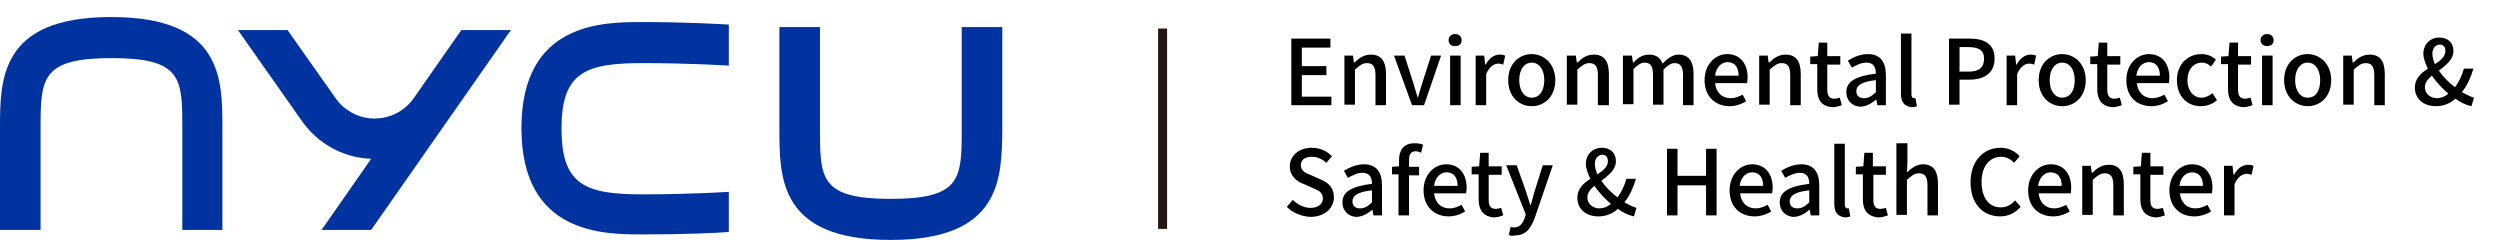
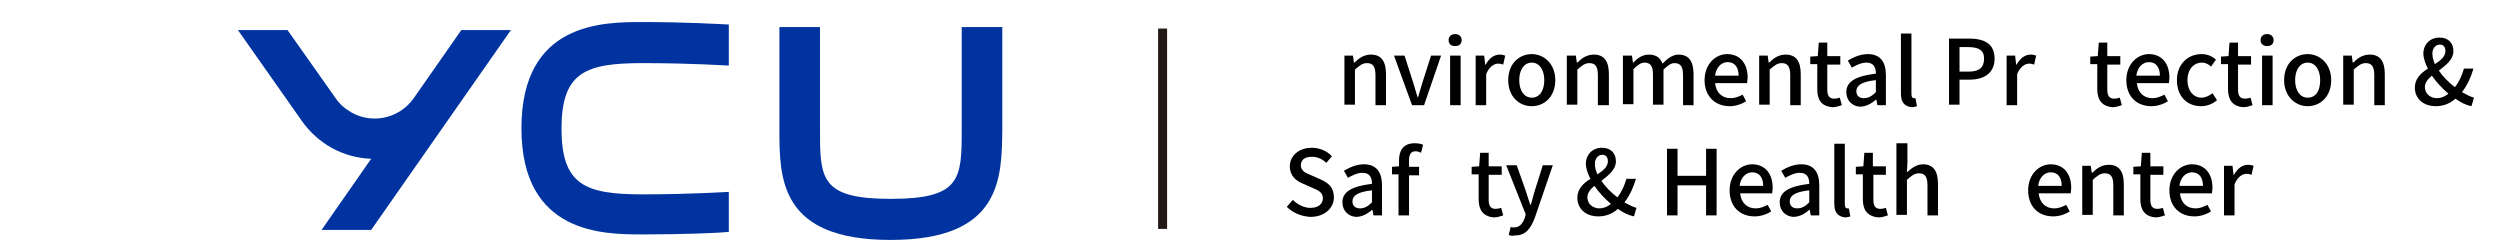
<svg xmlns="http://www.w3.org/2000/svg" version="1.1" id="logo" x="0px" y="0px" viewBox="0 0 499.1 48" style="enable-background:new 0 0 499.1 48;" xml:space="preserve">
  <style type="text/css">
	.st0{fill:#0033A0;}
	.st1{fill:#231815;}
	.st2{enable-background:new    ;}
</style>
-   <path id="路径_1283" class="st0" d="M44.5,45.9h-8.1V25.7c0-10,0-14.1-14.1-14.1S8.1,15.7,8.1,25.7v20.2H0V25.7  C0,15.8,0,3.4,22.2,3.4s22.2,12.3,22.2,22.2V45.9z" />
  <path id="路径_1284" class="st0" d="M177.8,47.9c-22.2,0-22.2-12.3-22.2-22.2V5.4h8.1v20.2c0,10,0,14.1,14.1,14.1  S192,35.7,192,25.7V5.4h8.1v20.2C200,35.6,200,47.9,177.8,47.9" />
  <path id="路径_1285" class="st0" d="M82.6,19.6c-3,4.3-9,5.4-13.3,2.3c-0.9-0.6-1.7-1.4-2.3-2.3L57.4,6h-9.9l12.8,18.2  c3.2,4.5,8.2,7.3,13.8,7.5l-9.9,14.2h9.9L102,6h-9.9L82.6,19.6z" />
  <path id="路径_1286" class="st0" d="M145.5,38.3c-0.1,0-7.4,0.5-17.2,0.5c-11.4,0-16.2-1.8-16.2-13.1s4.8-13.1,16.2-13.1  c9.8,0,17.1,0.5,17.2,0.5V4.9c-1.9-0.1-8.8-0.5-17.2-0.5c-7.9,0-24.2,0-24.2,21.2s16.4,21.2,24.2,21.2c8.4,0,15.3-0.3,17.2-0.5  L145.5,38.3z" />
  <rect id="矩形_292" x="231.2" y="5.7" class="st1" width="1.8" height="40" />
  <g class="st2">
-     <path d="M257.8,7.7h7.8v1.8h-5.7v3.7h4.9V15h-4.9v4.3h5.9V21h-8V7.7z" />
    <path d="M268.4,11.1h1.7l0.2,1.4h0.1c0.9-0.9,1.9-1.6,3.3-1.6c2.1,0,3,1.4,3,3.9V21h-2.1v-6c0-1.7-0.5-2.4-1.7-2.4   c-0.9,0-1.5,0.5-2.4,1.3v7h-2.1V11.1z" />
    <path d="M278.3,11.1h2.1l1.7,5.3c0.3,1,0.6,2,0.9,3h0.1c0.3-1,0.6-2,0.9-3l1.7-5.3h2l-3.4,9.9h-2.4L278.3,11.1z" />
    <path d="M289.2,8c0-0.7,0.5-1.2,1.3-1.2c0.8,0,1.3,0.5,1.3,1.2c0,0.8-0.5,1.2-1.3,1.2C289.7,9.2,289.2,8.8,289.2,8z M289.5,11.1   h2.1V21h-2.1V11.1z" />
    <path d="M294.6,11.1h1.7l0.2,1.8h0.1c0.7-1.3,1.7-2,2.8-2c0.5,0,0.8,0.1,1.1,0.2l-0.4,1.8c-0.3-0.1-0.6-0.2-1-0.2   c-0.8,0-1.8,0.6-2.4,2.1V21h-2.1V11.1z" />
    <path d="M301.1,16c0-3.3,2.2-5.2,4.7-5.2c2.4,0,4.7,1.9,4.7,5.2s-2.2,5.2-4.7,5.2C303.3,21.2,301.1,19.3,301.1,16z M308.3,16   c0-2.1-1-3.5-2.5-3.5c-1.5,0-2.5,1.4-2.5,3.5c0,2.1,1,3.5,2.5,3.5C307.3,19.5,308.3,18.2,308.3,16z" />
    <path d="M312.9,11.1h1.7l0.2,1.4h0.1c0.9-0.9,1.9-1.6,3.3-1.6c2.1,0,3,1.4,3,3.9V21H319v-6c0-1.7-0.5-2.4-1.7-2.4   c-0.9,0-1.5,0.5-2.4,1.3v7h-2.1V11.1z" />
    <path d="M324.1,11.1h1.7l0.2,1.4h0.1c0.8-0.9,1.8-1.6,3.1-1.6c1.5,0,2.3,0.7,2.7,1.8c1-1,2-1.8,3.2-1.8c2.1,0,3,1.4,3,3.9V21H336   v-6c0-1.7-0.5-2.4-1.7-2.4c-0.7,0-1.4,0.5-2.2,1.3v7H330v-6c0-1.7-0.5-2.4-1.7-2.4c-0.7,0-1.4,0.5-2.2,1.3v7h-2.1V11.1z" />
    <path d="M340.3,16c0-3.2,2.2-5.2,4.5-5.2c2.6,0,4.1,1.9,4.1,4.7c0,0.4-0.1,0.8-0.1,1.1h-6.4c0.2,1.9,1.4,3,3.1,3   c0.9,0,1.6-0.3,2.4-0.7l0.7,1.3c-0.9,0.6-2.1,1-3.3,1C342.5,21.2,340.3,19.3,340.3,16z M347.1,15.1c0-1.7-0.8-2.7-2.2-2.7   c-1.2,0-2.3,1-2.5,2.7H347.1z" />
    <path d="M351.2,11.1h1.7l0.2,1.4h0.1c0.9-0.9,1.9-1.6,3.3-1.6c2.1,0,3,1.4,3,3.9V21h-2.1v-6c0-1.7-0.5-2.4-1.7-2.4   c-0.9,0-1.5,0.5-2.4,1.3v7h-2.1V11.1z" />
    <path d="M362.8,17.8v-5h-1.4v-1.5l1.5-0.1l0.2-2.7h1.7v2.7h2.6v1.7h-2.6v5c0,1.2,0.4,1.8,1.4,1.8c0.3,0,0.8-0.1,1.1-0.2l0.4,1.5   c-0.6,0.2-1.2,0.4-1.9,0.4C363.5,21.2,362.8,19.8,362.8,17.8z" />
    <path d="M368.6,18.4c0-2.1,1.8-3.2,5.9-3.7c0-1.2-0.4-2.2-1.9-2.2c-1,0-2,0.5-2.9,1l-0.8-1.4c1-0.6,2.4-1.3,4-1.3   c2.5,0,3.6,1.6,3.6,4.2v6h-1.7l-0.2-1.1h-0.1c-0.9,0.8-2,1.4-3.2,1.4C369.8,21.2,368.6,20.1,368.6,18.4z M374.5,18.4V16   c-2.9,0.3-3.9,1.1-3.9,2.2c0,1,0.7,1.4,1.5,1.4C373,19.6,373.7,19.2,374.5,18.4z" />
    <path d="M379.5,18.7v-12h2.1v12.1c0,0.6,0.2,0.8,0.5,0.8c0.1,0,0.2,0,0.3,0l0.3,1.6c-0.3,0.1-0.6,0.2-1.1,0.2   C380.1,21.2,379.5,20.3,379.5,18.7z" />
    <path d="M389.1,7.7h4c3,0,5.1,1,5.1,4c0,2.9-2.1,4.2-5,4.2h-2v5h-2.1V7.7z M393,14.3c2.1,0,3.1-0.8,3.1-2.6c0-1.7-1.1-2.3-3.2-2.3   h-1.7v4.9H393z" />
    <path d="M400.6,11.1h1.7l0.2,1.8h0.1c0.7-1.3,1.7-2,2.8-2c0.5,0,0.8,0.1,1.1,0.2l-0.4,1.8c-0.3-0.1-0.6-0.2-1-0.2   c-0.8,0-1.8,0.6-2.4,2.1V21h-2.1V11.1z" />
-     <path d="M407,16c0-3.3,2.2-5.2,4.7-5.2c2.4,0,4.7,1.9,4.7,5.2s-2.2,5.2-4.7,5.2C409.2,21.2,407,19.3,407,16z M414.2,16   c0-2.1-1-3.5-2.5-3.5c-1.5,0-2.5,1.4-2.5,3.5c0,2.1,1,3.5,2.5,3.5C413.2,19.5,414.2,18.2,414.2,16z" />
    <path d="M418.7,17.8v-5h-1.4v-1.5l1.5-0.1l0.2-2.7h1.7v2.7h2.6v1.7h-2.6v5c0,1.2,0.4,1.8,1.4,1.8c0.3,0,0.8-0.1,1.1-0.2l0.4,1.5   c-0.6,0.2-1.2,0.4-1.9,0.4C419.5,21.2,418.7,19.8,418.7,17.8z" />
    <path d="M424.5,16c0-3.2,2.2-5.2,4.5-5.2c2.6,0,4.1,1.9,4.1,4.7c0,0.4-0.1,0.8-0.1,1.1h-6.4c0.2,1.9,1.4,3,3.1,3   c0.9,0,1.6-0.3,2.4-0.7l0.7,1.3c-0.9,0.6-2.1,1-3.3,1C426.6,21.2,424.5,19.3,424.5,16z M431.2,15.1c0-1.7-0.8-2.7-2.2-2.7   c-1.2,0-2.3,1-2.5,2.7H431.2z" />
    <path d="M434.6,16c0-3.3,2.3-5.2,4.9-5.2c1.3,0,2.2,0.5,2.9,1.1l-1,1.4c-0.5-0.5-1.1-0.8-1.8-0.8c-1.7,0-2.9,1.4-2.9,3.5   c0,2.1,1.2,3.5,2.8,3.5c0.8,0,1.6-0.4,2.2-0.9l0.9,1.4c-0.9,0.8-2.1,1.2-3.2,1.2C436.7,21.2,434.6,19.3,434.6,16z" />
    <path d="M444.8,17.8v-5h-1.4v-1.5l1.5-0.1l0.2-2.7h1.7v2.7h2.6v1.7h-2.6v5c0,1.2,0.4,1.8,1.4,1.8c0.3,0,0.8-0.1,1.1-0.2l0.4,1.5   c-0.6,0.2-1.2,0.4-1.9,0.4C445.6,21.2,444.8,19.8,444.8,17.8z" />
    <path d="M451.3,8c0-0.7,0.5-1.2,1.3-1.2c0.8,0,1.3,0.5,1.3,1.2c0,0.8-0.5,1.2-1.3,1.2C451.9,9.2,451.3,8.8,451.3,8z M451.6,11.1   h2.1V21h-2.1V11.1z" />
    <path d="M456,16c0-3.3,2.2-5.2,4.7-5.2c2.4,0,4.7,1.9,4.7,5.2s-2.2,5.2-4.7,5.2C458.3,21.2,456,19.3,456,16z M463.2,16   c0-2.1-1-3.5-2.5-3.5c-1.5,0-2.5,1.4-2.5,3.5c0,2.1,1,3.5,2.5,3.5C462.3,19.5,463.2,18.2,463.2,16z" />
    <path d="M467.8,11.1h1.7l0.2,1.4h0.1c0.9-0.9,1.9-1.6,3.3-1.6c2.1,0,3,1.4,3,3.9V21H474v-6c0-1.7-0.5-2.4-1.7-2.4   c-0.9,0-1.5,0.5-2.4,1.3v7h-2.1V11.1z" />
    <path d="M482.1,17.5c0-1.8,1.2-2.9,2.6-3.8c-0.5-1-0.9-2.1-0.9-3c0-1.8,1.3-3.2,3.2-3.2c1.8,0,2.8,1.1,2.8,2.7   c0,1.7-1.5,2.8-2.9,3.9c0.8,1.2,2,2.4,3.2,3.3c0.8-1,1.4-2.3,1.8-3.7h1.9c-0.5,1.7-1.2,3.3-2.3,4.7c0.9,0.5,1.7,0.9,2.4,1.1   l-0.5,1.7c-1-0.2-2.1-0.7-3.2-1.5c-1,0.9-2.3,1.5-3.9,1.5C483.7,21.2,482.1,19.6,482.1,17.5z M486.5,19.6c0.8,0,1.6-0.3,2.3-0.9   c-1.2-1-2.4-2.3-3.3-3.6c-0.8,0.7-1.4,1.4-1.4,2.3C484.1,18.7,485.2,19.6,486.5,19.6z M486.1,12.8c1.1-0.7,2.1-1.5,2.1-2.6   c0-0.7-0.3-1.3-1.1-1.3c-0.9,0-1.5,0.8-1.5,1.8C485.6,11.4,485.8,12.1,486.1,12.8z" />
  </g>
  <g class="st2">
    <path d="M256.9,41.3l1.2-1.4c1,1,2.3,1.6,3.5,1.6c1.6,0,2.5-0.8,2.5-1.9c0-1.2-0.9-1.6-2.1-2.1l-1.8-0.8c-1.3-0.5-2.7-1.5-2.7-3.5   c0-2.1,1.8-3.7,4.4-3.7c1.5,0,3,0.6,4,1.7l-1.1,1.3c-0.8-0.7-1.7-1.2-2.9-1.2c-1.4,0-2.2,0.6-2.2,1.7c0,1.2,1.1,1.6,2.1,2l1.8,0.8   c1.6,0.7,2.7,1.6,2.7,3.6c0,2.1-1.8,3.9-4.7,3.9C259.8,43.2,258.1,42.5,256.9,41.3z" />
    <path d="M268,40.4c0-2.1,1.8-3.2,5.9-3.7c0-1.2-0.4-2.2-1.9-2.2c-1,0-2,0.5-2.9,1l-0.8-1.4c1-0.6,2.4-1.3,4-1.3   c2.5,0,3.6,1.6,3.6,4.2v6h-1.7l-0.2-1.1h-0.1c-0.9,0.8-2,1.4-3.2,1.4C269.2,43.2,268,42.1,268,40.4z M273.9,40.4V38   c-2.9,0.3-3.9,1.1-3.9,2.2c0,1,0.7,1.4,1.5,1.4C272.4,41.6,273.1,41.2,273.9,40.4z" />
    <path d="M279.3,34.8h-1.4v-1.5l1.4-0.1v-1.2c0-2,0.9-3.4,3.1-3.4c0.7,0,1.3,0.1,1.7,0.3l-0.4,1.6c-0.4-0.2-0.7-0.3-1.1-0.3   c-0.9,0-1.3,0.6-1.3,1.8v1.3h2v1.7h-2V43h-2.1V34.8z" />
-     <path d="M284.2,38c0-3.2,2.2-5.2,4.5-5.2c2.6,0,4.1,1.9,4.1,4.7c0,0.4-0.1,0.8-0.1,1.1h-6.4c0.2,1.9,1.4,3,3.1,3   c0.9,0,1.6-0.3,2.4-0.7l0.7,1.3c-0.9,0.6-2.1,1-3.3,1C286.4,43.2,284.2,41.3,284.2,38z M291,37.1c0-1.7-0.8-2.7-2.2-2.7   c-1.2,0-2.3,1-2.5,2.7H291z" />
    <path d="M295.2,39.8v-5h-1.4v-1.5l1.5-0.1l0.2-2.7h1.7v2.7h2.6v1.7h-2.6v5c0,1.2,0.4,1.8,1.4,1.8c0.3,0,0.8-0.1,1.1-0.2l0.4,1.5   c-0.6,0.2-1.2,0.4-1.9,0.4C296,43.2,295.2,41.8,295.2,39.8z" />
    <path d="M301.2,46.9l0.4-1.6c0.2,0.1,0.5,0.1,0.7,0.1c1.1,0,1.7-0.8,2.1-1.9l0.2-0.7l-3.9-9.8h2.1l1.8,5.1c0.3,0.9,0.6,1.9,0.9,2.8   h0.1c0.3-0.9,0.5-1.9,0.8-2.8l1.6-5.1h2l-3.6,10.5c-0.8,2.1-1.8,3.5-3.9,3.5C302,47.1,301.6,47.1,301.2,46.9z" />
    <path d="M314.9,39.5c0-1.8,1.2-2.9,2.6-3.8c-0.5-1-0.9-2.1-0.9-3c0-1.8,1.3-3.2,3.2-3.2c1.8,0,2.8,1.1,2.8,2.7   c0,1.7-1.5,2.8-2.9,3.9c0.8,1.2,2,2.4,3.2,3.3c0.8-1,1.4-2.3,1.8-3.7h1.9c-0.5,1.7-1.2,3.3-2.3,4.7c0.9,0.5,1.7,0.9,2.4,1.1   l-0.5,1.7c-1-0.2-2.1-0.7-3.2-1.5c-1,0.9-2.3,1.5-3.9,1.5C316.5,43.2,314.9,41.6,314.9,39.5z M319.3,41.6c0.8,0,1.6-0.3,2.3-0.9   c-1.2-1-2.4-2.3-3.3-3.6c-0.8,0.7-1.4,1.4-1.4,2.3C316.9,40.7,318,41.6,319.3,41.6z M318.9,34.8c1.1-0.7,2.1-1.5,2.1-2.6   c0-0.7-0.3-1.3-1.1-1.3c-0.9,0-1.5,0.8-1.5,1.8C318.4,33.4,318.6,34.1,318.9,34.8z" />
    <path d="M332.8,29.7h2.1v5.4h5.7v-5.4h2.1V43h-2.1v-6h-5.7v6h-2.1V29.7z" />
    <path d="M345.3,38c0-3.2,2.2-5.2,4.5-5.2c2.6,0,4.1,1.9,4.1,4.7c0,0.4-0.1,0.8-0.1,1.1h-6.4c0.2,1.9,1.4,3,3.1,3   c0.9,0,1.6-0.3,2.4-0.7l0.7,1.3c-0.9,0.6-2.1,1-3.3,1C347.4,43.2,345.3,41.3,345.3,38z M352,37.1c0-1.7-0.8-2.7-2.2-2.7   c-1.2,0-2.3,1-2.5,2.7H352z" />
    <path d="M355.3,40.4c0-2.1,1.8-3.2,5.9-3.7c0-1.2-0.4-2.2-1.9-2.2c-1,0-2,0.5-2.9,1l-0.8-1.4c1-0.6,2.4-1.3,4-1.3   c2.5,0,3.6,1.6,3.6,4.2v6h-1.7l-0.2-1.1h-0.1c-0.9,0.8-2,1.4-3.2,1.4C356.5,43.2,355.3,42.1,355.3,40.4z M361.2,40.4V38   c-2.9,0.3-3.9,1.1-3.9,2.2c0,1,0.7,1.4,1.5,1.4C359.7,41.6,360.4,41.2,361.2,40.4z" />
    <path d="M366.2,40.7v-12h2.1v12.1c0,0.6,0.2,0.8,0.5,0.8c0.1,0,0.2,0,0.3,0l0.3,1.6c-0.3,0.1-0.6,0.2-1.1,0.2   C366.8,43.2,366.2,42.3,366.2,40.7z" />
    <path d="M371.9,39.8v-5h-1.4v-1.5l1.5-0.1l0.2-2.7h1.7v2.7h2.6v1.7H374v5c0,1.2,0.4,1.8,1.4,1.8c0.3,0,0.8-0.1,1.1-0.2l0.4,1.5   c-0.6,0.2-1.2,0.4-1.9,0.4C372.7,43.2,371.9,41.8,371.9,39.8z" />
    <path d="M378.7,28.6h2.1v3.8l-0.1,2c0.9-0.8,1.9-1.6,3.2-1.6c2.1,0,3,1.4,3,3.9V43h-2.1v-6c0-1.7-0.5-2.4-1.7-2.4   c-0.9,0-1.5,0.5-2.4,1.3v7h-2.1V28.6z" />
-     <path d="M393.4,36.4c0-4.3,2.6-6.9,6-6.9c1.7,0,3,0.8,3.8,1.7l-1.1,1.3c-0.7-0.7-1.5-1.2-2.6-1.2c-2.3,0-3.9,1.9-3.9,5   c0,3.2,1.5,5.1,3.8,5.1c1.2,0,2.1-0.5,2.9-1.4l1.1,1.3c-1.1,1.2-2.4,1.9-4.1,1.9C395.9,43.2,393.4,40.7,393.4,36.4z" />
    <path d="M404.9,38c0-3.2,2.2-5.2,4.5-5.2c2.6,0,4.1,1.9,4.1,4.7c0,0.4-0.1,0.8-0.1,1.1h-6.4c0.2,1.9,1.4,3,3.1,3   c0.9,0,1.6-0.3,2.4-0.7l0.7,1.3c-0.9,0.6-2.1,1-3.3,1C407,43.2,404.9,41.3,404.9,38z M411.6,37.1c0-1.7-0.8-2.7-2.2-2.7   c-1.2,0-2.3,1-2.5,2.7H411.6z" />
    <path d="M415.7,33.1h1.7l0.2,1.4h0.1c0.9-0.9,1.9-1.6,3.3-1.6c2.1,0,3,1.4,3,3.9V43h-2.1v-6c0-1.7-0.5-2.4-1.7-2.4   c-0.9,0-1.5,0.5-2.4,1.3v7h-2.1V33.1z" />
    <path d="M427.3,39.8v-5h-1.4v-1.5l1.5-0.1l0.2-2.7h1.7v2.7h2.6v1.7h-2.6v5c0,1.2,0.4,1.8,1.4,1.8c0.3,0,0.8-0.1,1.1-0.2l0.4,1.5   c-0.6,0.2-1.2,0.4-1.9,0.4C428.1,43.2,427.3,41.8,427.3,39.8z" />
    <path d="M433.1,38c0-3.2,2.2-5.2,4.5-5.2c2.6,0,4.1,1.9,4.1,4.7c0,0.4-0.1,0.8-0.1,1.1h-6.4c0.2,1.9,1.4,3,3.1,3   c0.9,0,1.6-0.3,2.4-0.7l0.7,1.3c-0.9,0.6-2.1,1-3.3,1C435.2,43.2,433.1,41.3,433.1,38z M439.8,37.1c0-1.7-0.8-2.7-2.2-2.7   c-1.2,0-2.3,1-2.5,2.7H439.8z" />
    <path d="M444,33.1h1.7l0.2,1.8h0.1c0.7-1.3,1.7-2,2.8-2c0.5,0,0.8,0.1,1.1,0.2l-0.4,1.8c-0.3-0.1-0.6-0.2-1-0.2   c-0.8,0-1.8,0.6-2.4,2.1V43H444V33.1z" />
  </g>
</svg>